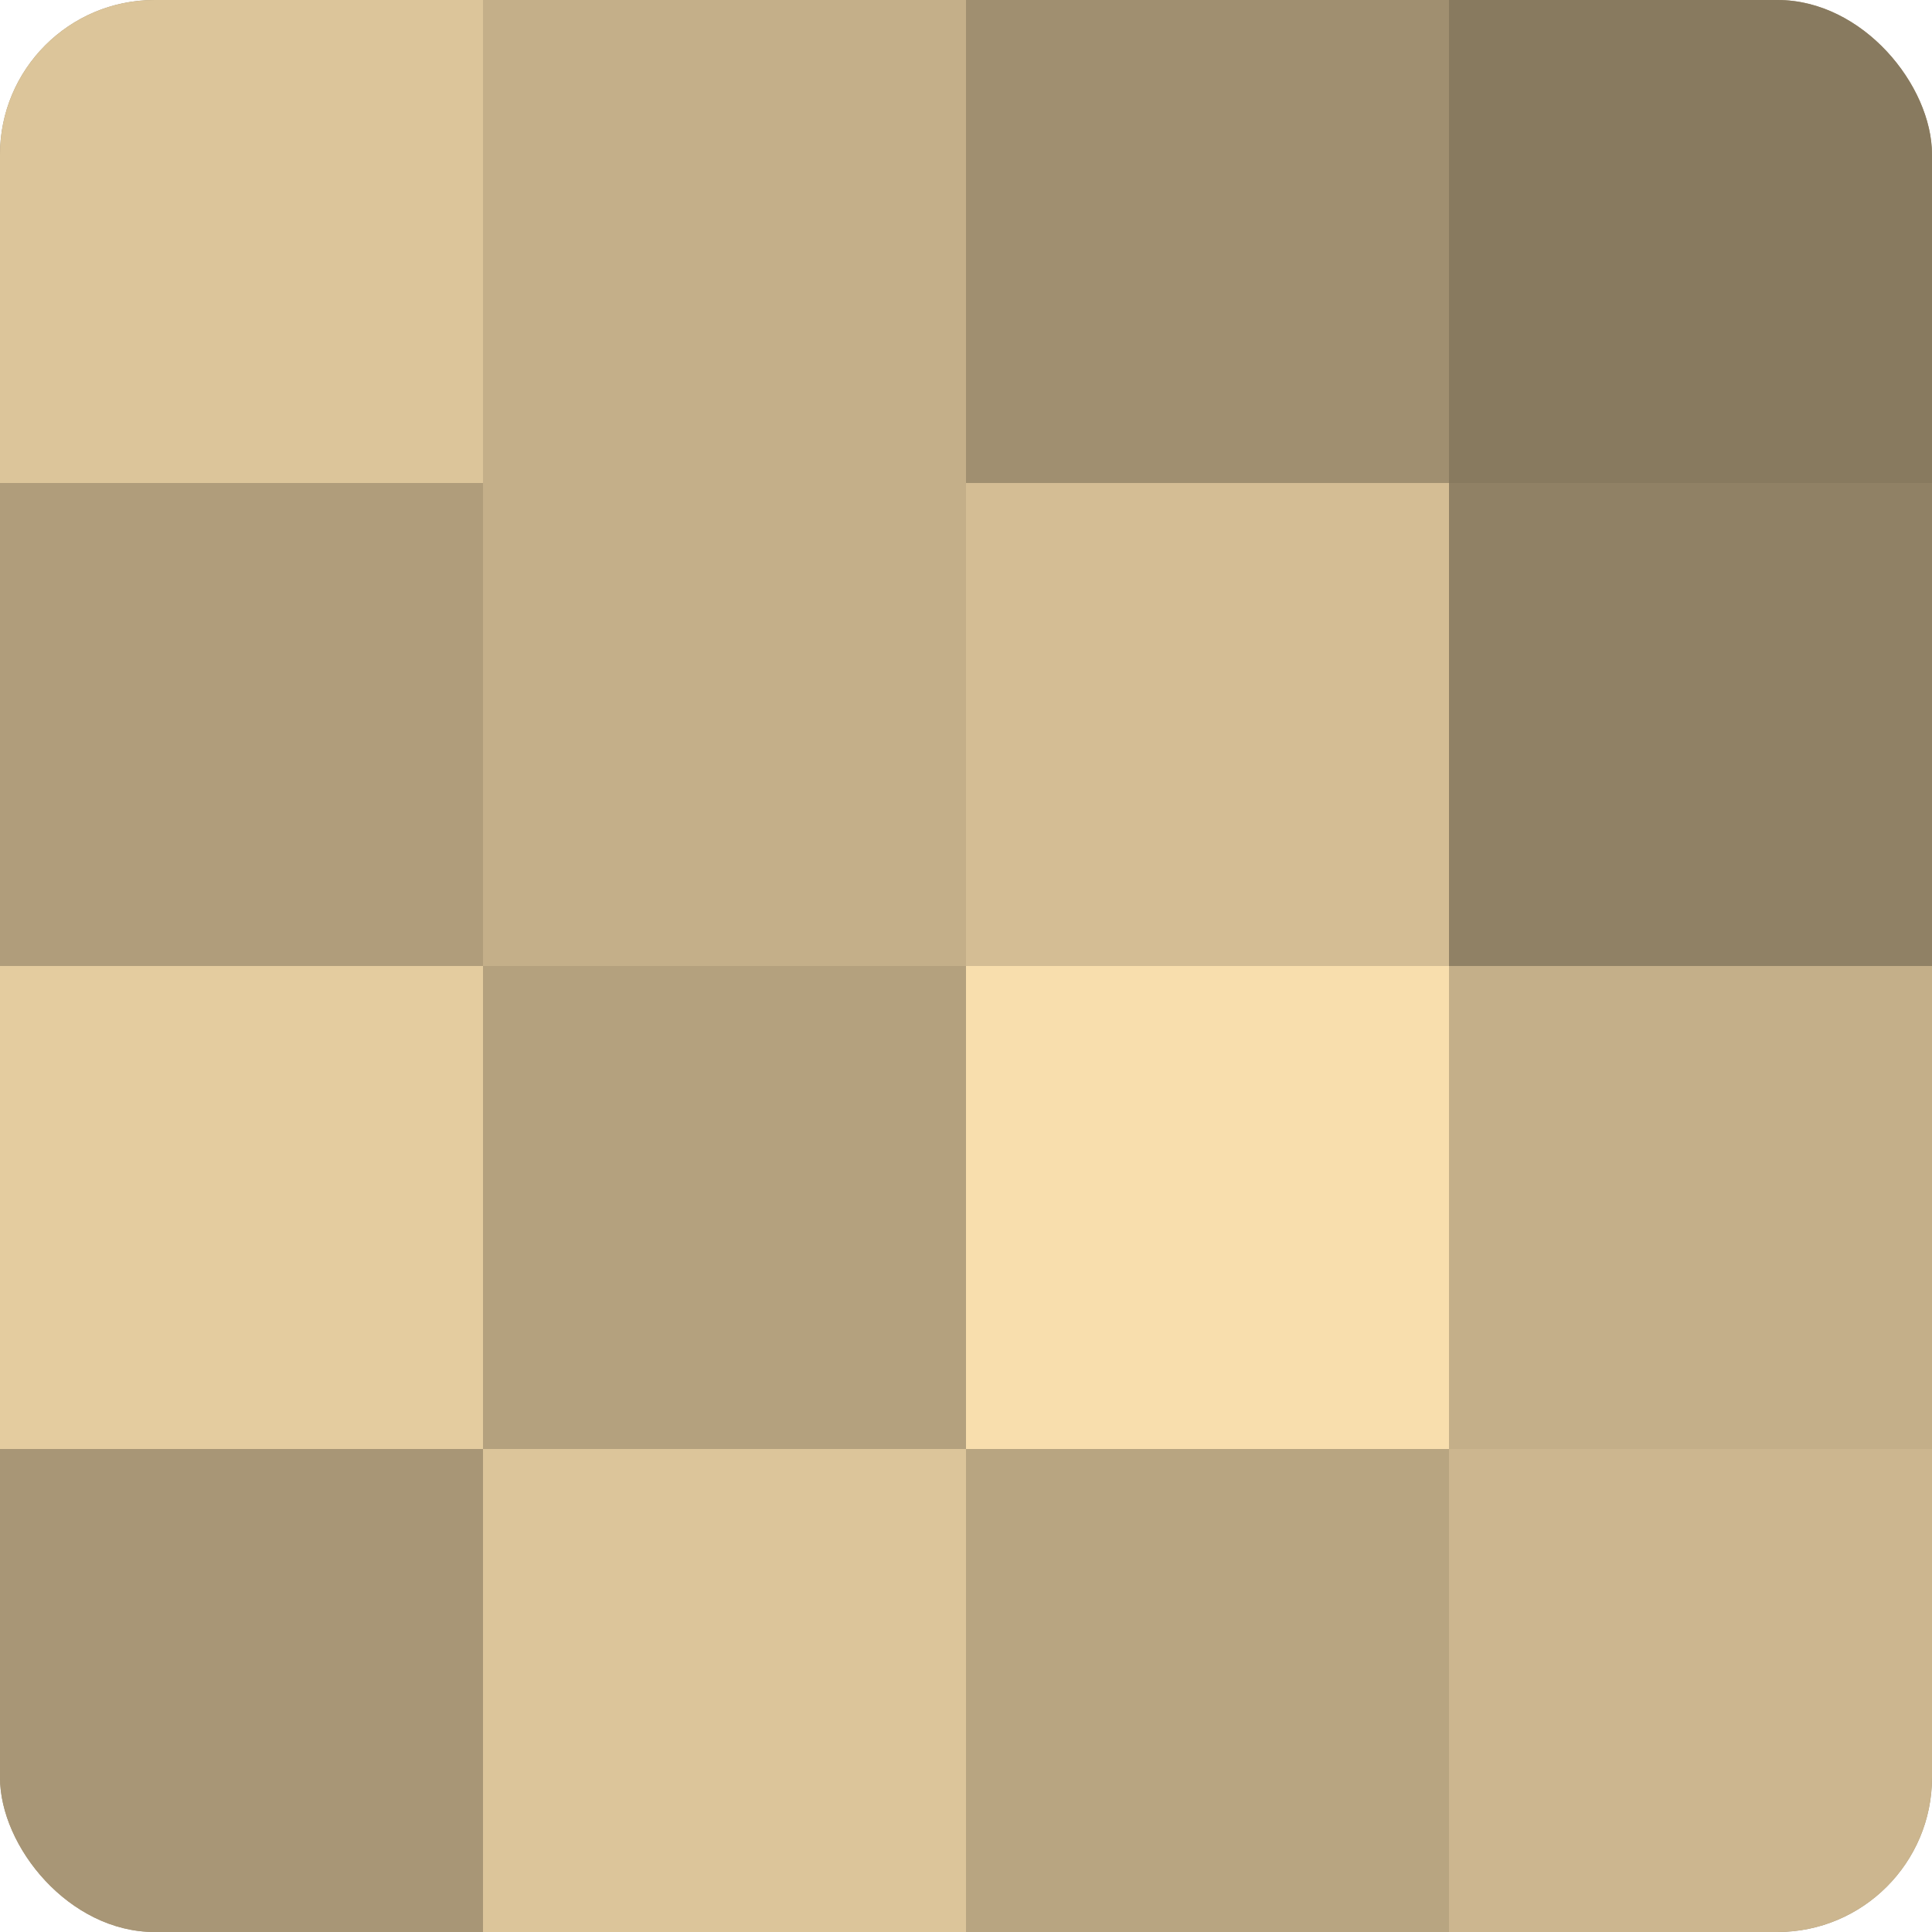
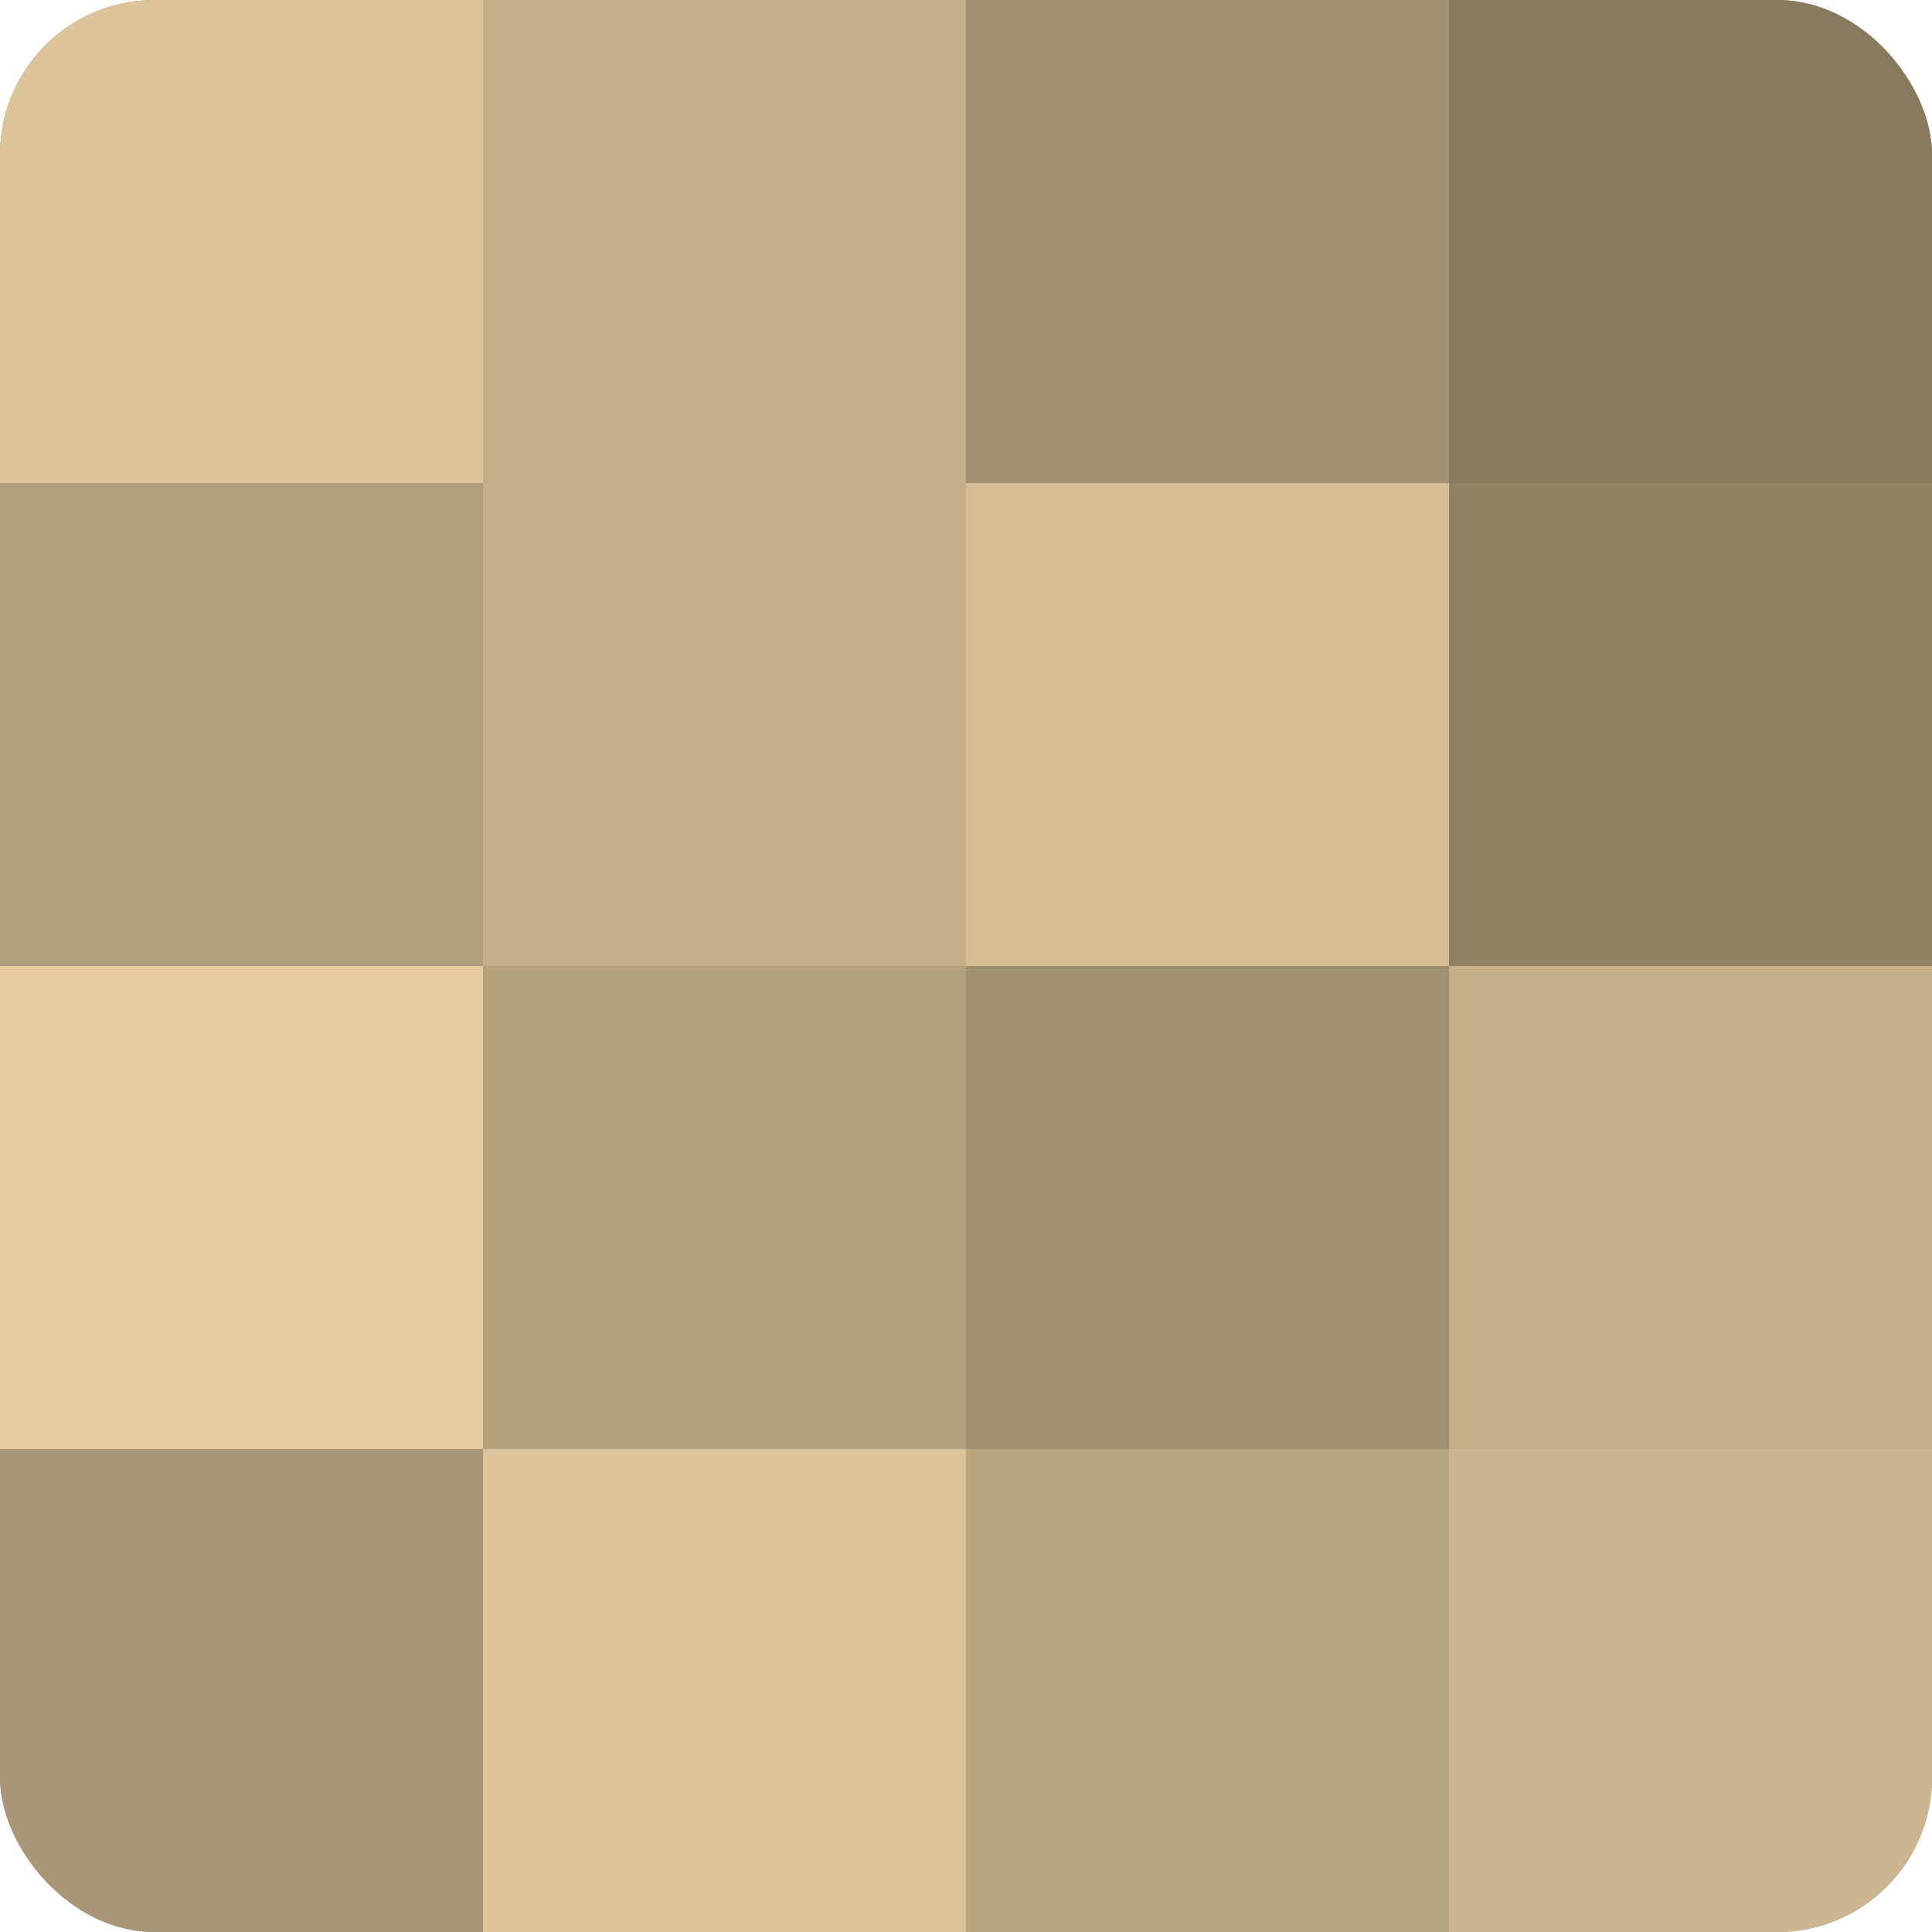
<svg xmlns="http://www.w3.org/2000/svg" width="60" height="60" viewBox="0 0 100 100" preserveAspectRatio="xMidYMid meet">
  <defs>
    <clipPath id="c" width="100" height="100">
      <rect width="100" height="100" rx="8" ry="8" />
    </clipPath>
  </defs>
  <g clip-path="url(#c)">
    <rect width="100" height="100" fill="#a08f70" />
    <rect width="25" height="25" fill="#dcc59a" />
    <rect y="25" width="25" height="25" fill="#b09d7b" />
    <rect y="50" width="25" height="25" fill="#e4cc9f" />
    <rect y="75" width="25" height="25" fill="#a89676" />
    <rect x="25" width="25" height="25" fill="#c4af89" />
    <rect x="25" y="25" width="25" height="25" fill="#c4af89" />
    <rect x="25" y="50" width="25" height="25" fill="#b4a17e" />
    <rect x="25" y="75" width="25" height="25" fill="#dcc59a" />
    <rect x="50" width="25" height="25" fill="#a08f70" />
    <rect x="50" y="25" width="25" height="25" fill="#d4bd94" />
-     <rect x="50" y="50" width="25" height="25" fill="#f8dead" />
    <rect x="50" y="75" width="25" height="25" fill="#b8a581" />
    <rect x="75" width="25" height="25" fill="#887a5f" />
    <rect x="75" y="25" width="25" height="25" fill="#908165" />
    <rect x="75" y="50" width="25" height="25" fill="#c4af89" />
    <rect x="75" y="75" width="25" height="25" fill="#ccb68f" />
  </g>
</svg>